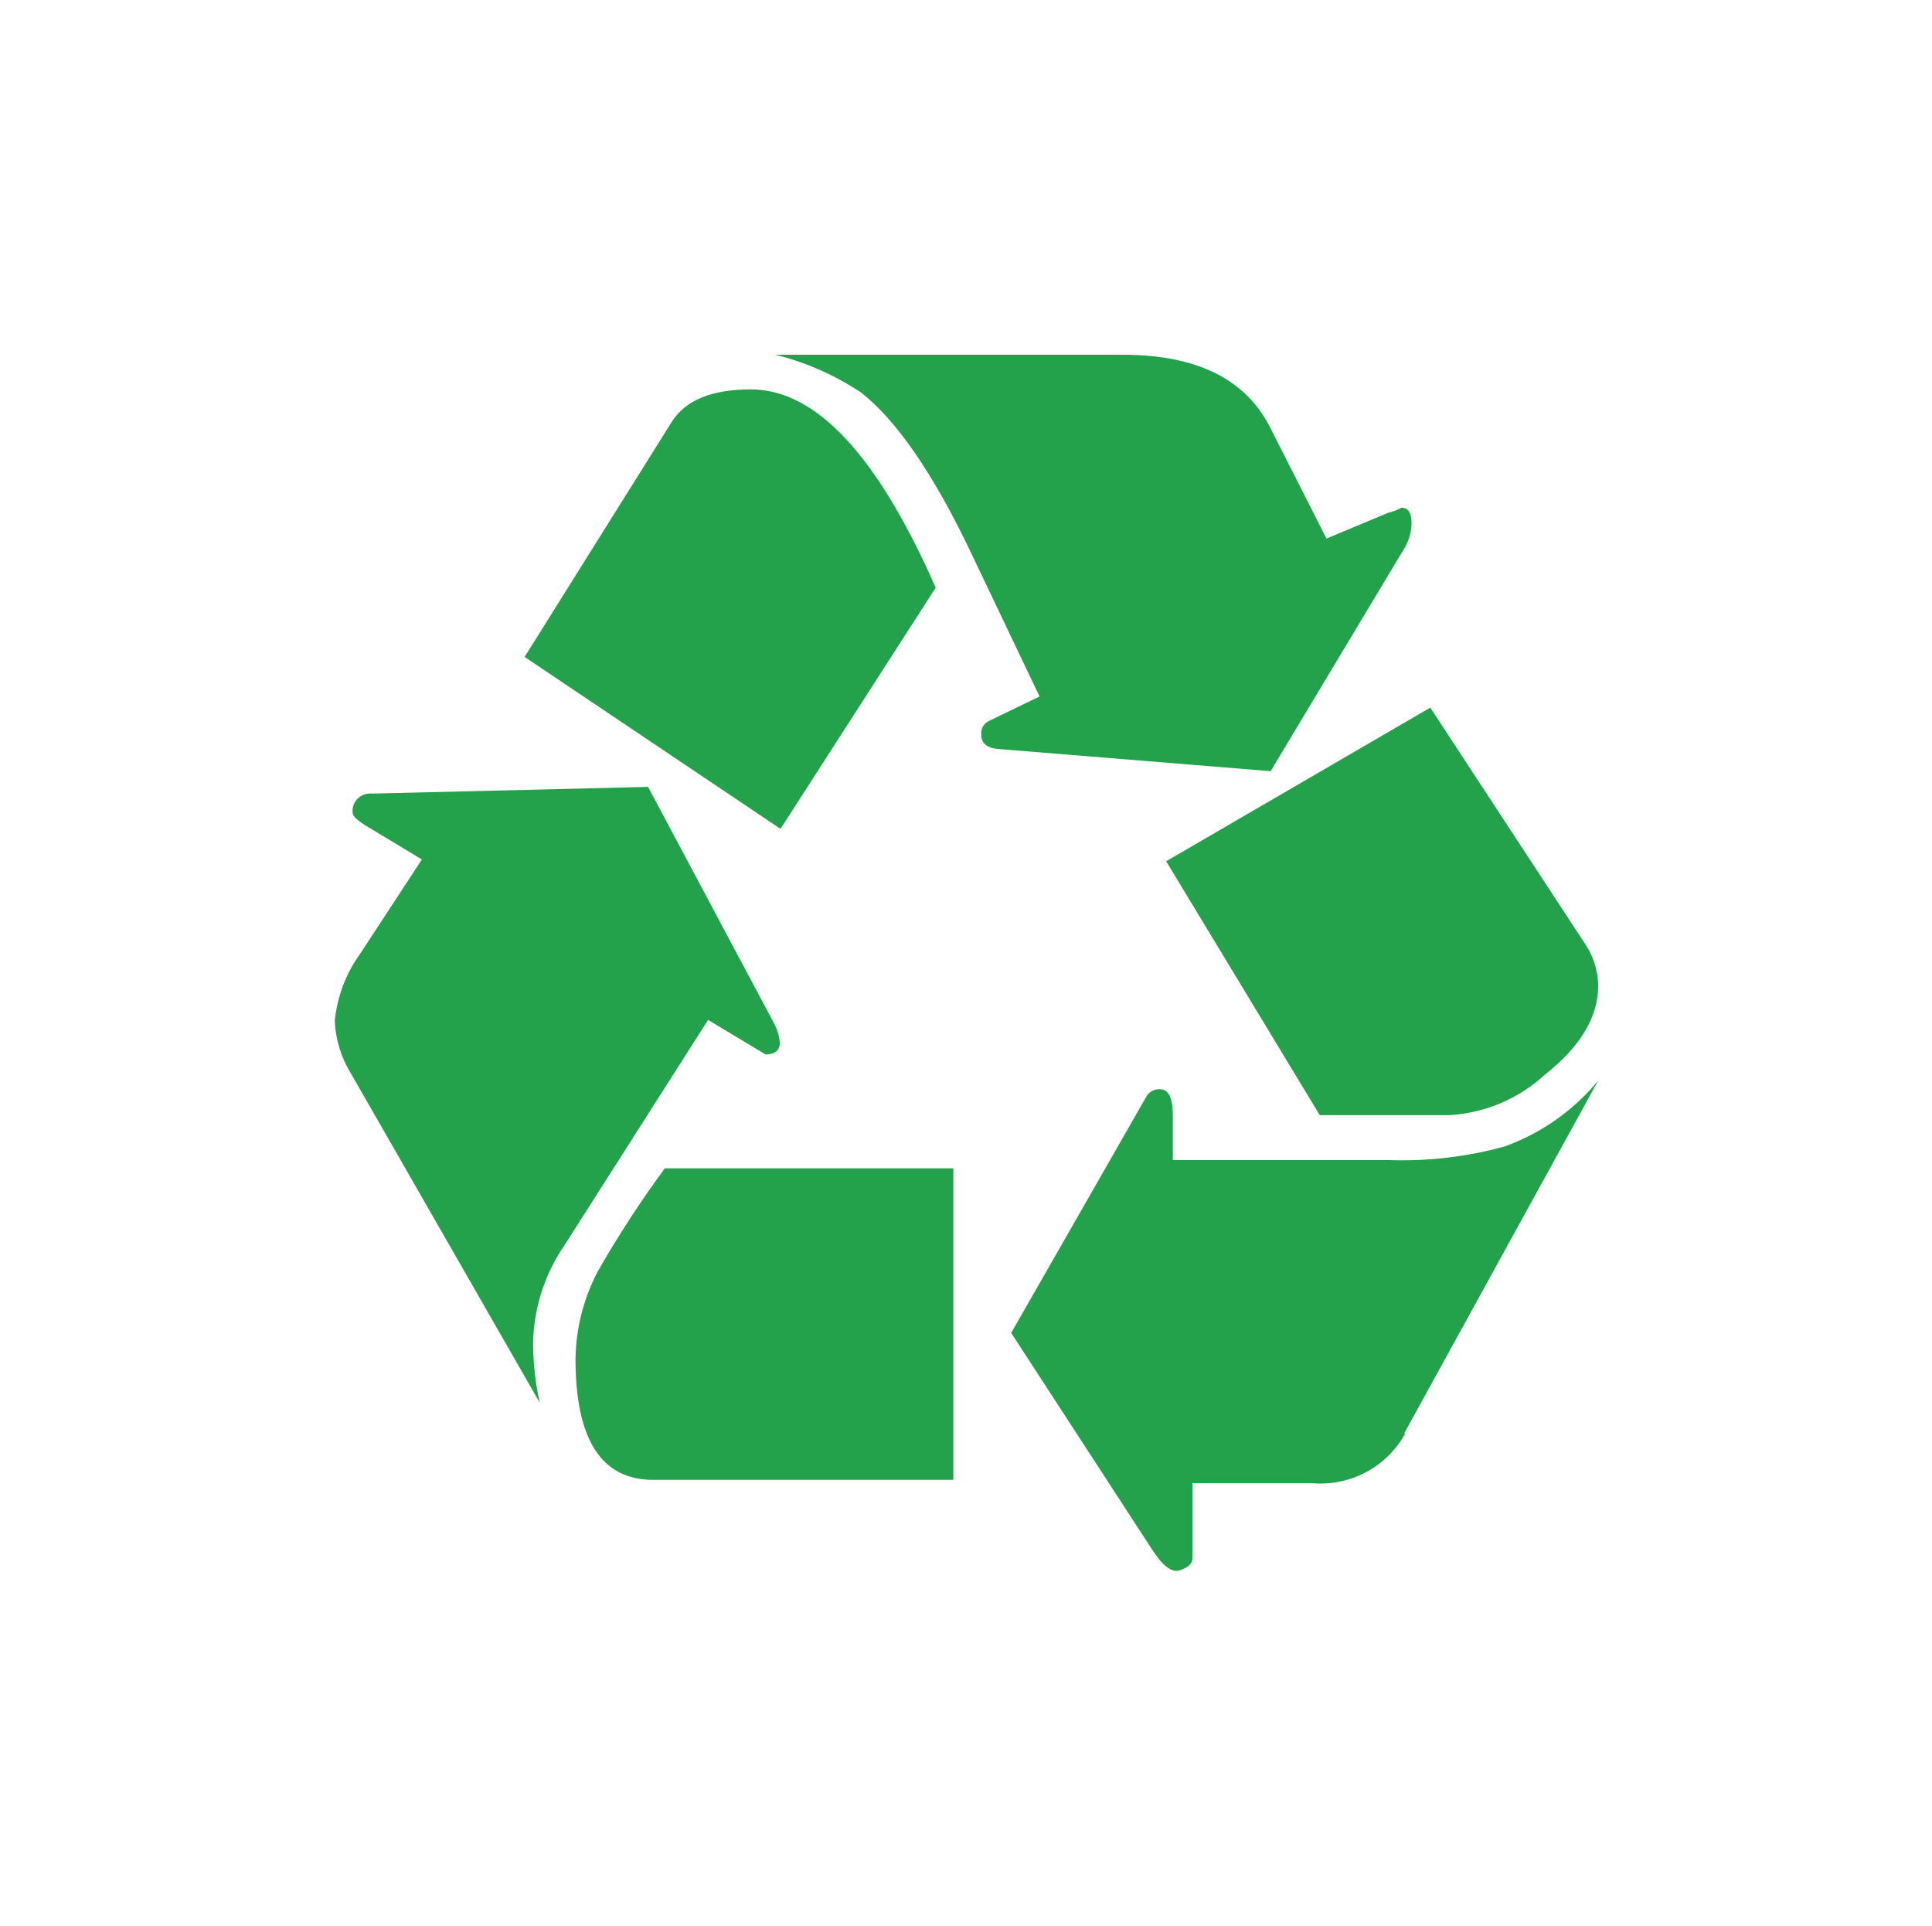
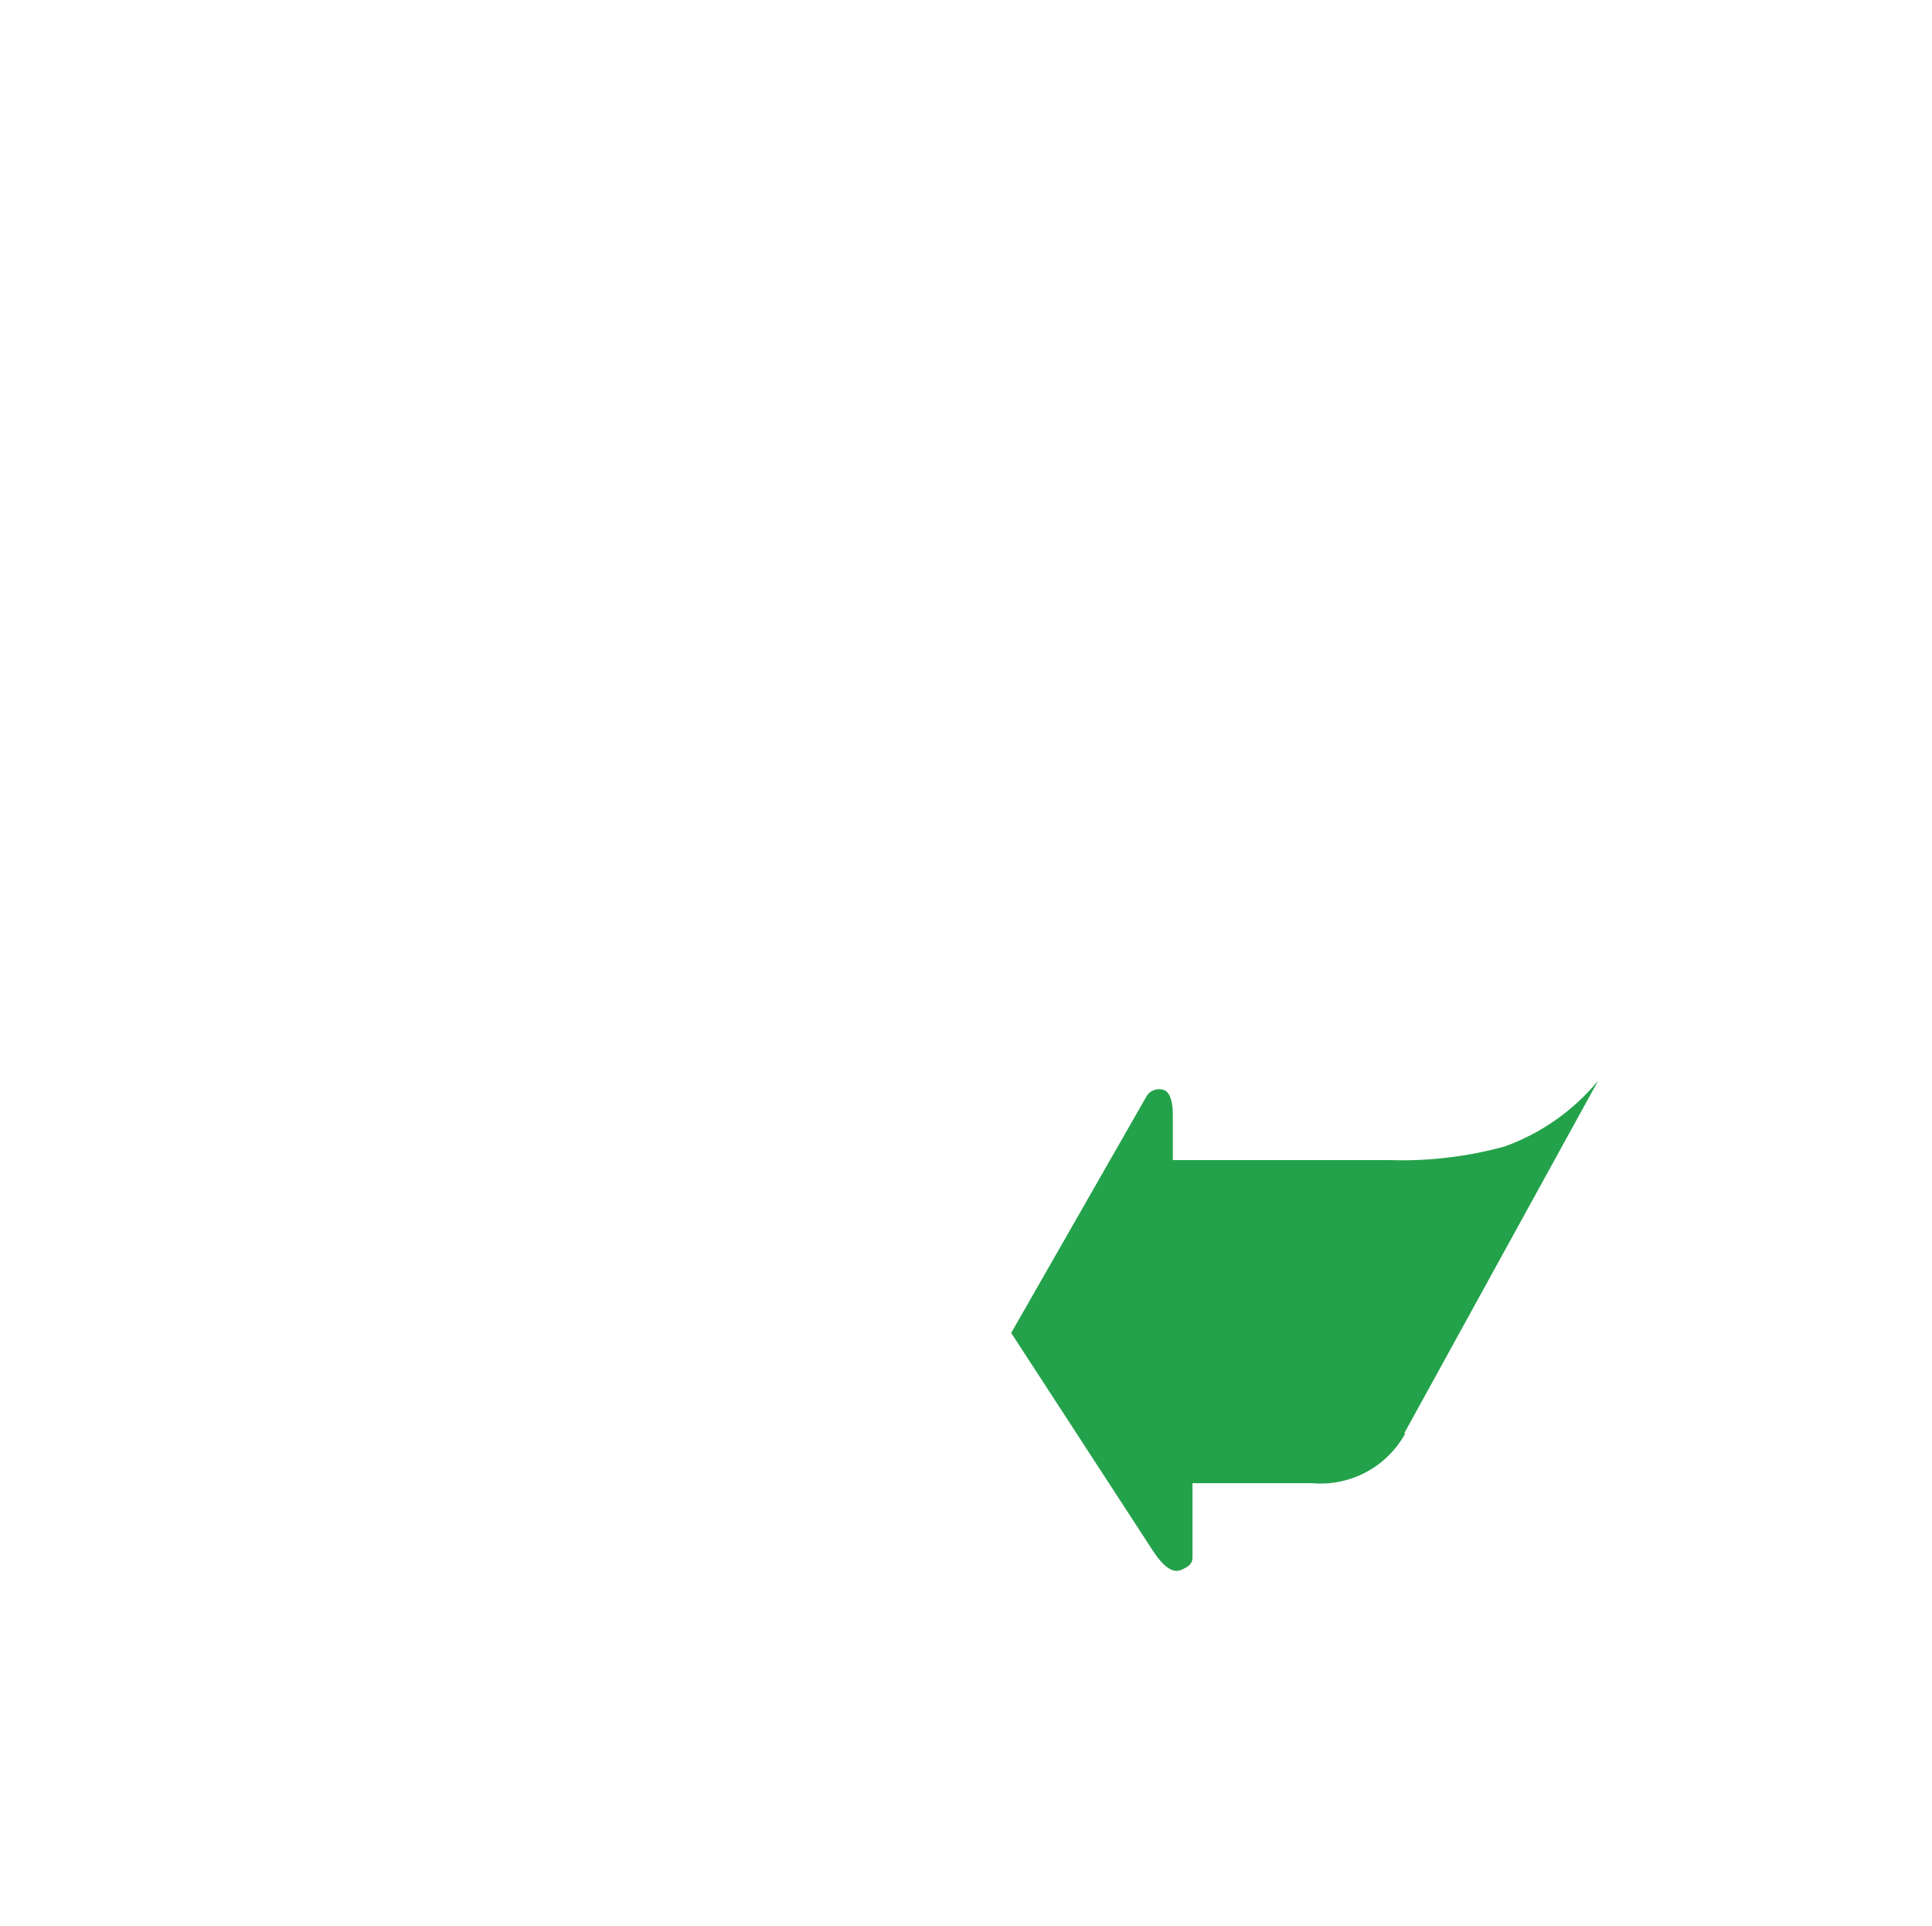
<svg xmlns="http://www.w3.org/2000/svg" width="301" height="300" viewBox="0 0 301 300" fill="none">
-   <path d="M110.293 158.87L119.269 164.263C120.73 164.263 121.496 163.636 121.496 162.419C121.388 161.266 121.032 160.15 120.452 159.148L100.97 122.584L57.865 123.628C57.464 123.594 57.06 123.65 56.683 123.792C56.306 123.934 55.965 124.158 55.685 124.447C55.405 124.737 55.193 125.086 55.065 125.467C54.937 125.849 54.895 126.255 54.943 126.655C54.943 127.107 55.569 127.699 56.787 128.499L65.728 133.891L56.091 148.607C53.881 151.677 52.524 155.279 52.16 159.044C52.29 162.007 53.189 164.884 54.769 167.394L84.097 218.534C83.425 215.518 83.076 212.44 83.053 209.35C83.133 203.852 84.84 198.502 87.958 193.973L110.328 158.87H110.293Z" fill="#24A24B" />
-   <path d="M121.6 129.125L145.779 91.552C136.734 70.957 127.132 60.659 116.973 60.659C110.85 60.659 106.745 62.364 104.623 65.773L81.731 102.337L121.6 129.125Z" fill="#24A24B" />
-   <path d="M101.874 230.537H148.527V182.005H103.579C99.793 187.145 96.308 192.5 93.142 198.043C90.917 202.261 89.724 206.947 89.663 211.716C89.663 224.263 93.699 230.537 101.77 230.537H101.874Z" fill="#24A24B" />
-   <path d="M197.998 120.08L218.872 85.29C219.547 84.127 219.907 82.808 219.916 81.463C219.916 79.897 219.394 79.097 218.35 79.097C217.68 79.454 216.967 79.723 216.228 79.897L206.661 83.898L197.998 66.817C194.218 59.117 186.529 55.266 174.933 55.266H120.8C125.574 56.444 130.107 58.445 134.194 61.181C139.737 65.564 145.396 73.798 151.171 85.881L161.956 108.495L154.059 112.322C153.665 112.508 153.339 112.812 153.127 113.193C152.915 113.573 152.827 114.011 152.876 114.444C152.876 115.731 153.711 116.496 155.381 116.67L198.137 120.149L197.998 120.08Z" fill="#24A24B" />
  <path d="M218.768 223.3L249 168.332C245.15 172.999 240.115 176.544 234.423 178.595C228.558 180.211 222.482 180.927 216.402 180.718H182.725V173.76C182.725 171.046 182.064 169.689 180.742 169.689C180.333 169.657 179.922 169.737 179.554 169.921C179.186 170.105 178.875 170.386 178.655 170.733L157.538 207.645L179.629 241.6C181.299 244.139 182.725 245.078 183.943 244.591C185.161 244.104 185.787 243.617 185.787 242.643V231.058H204.469C207.373 231.304 210.286 230.702 212.855 229.325C215.424 227.947 217.538 225.855 218.942 223.3H218.768Z" fill="#24A24B" />
-   <path d="M205.617 173.725H225.726C231.308 173.422 236.61 171.183 240.72 167.393C246.263 163.01 249.023 158.371 249 153.477C248.945 151.067 248.169 148.729 246.773 146.763L222.838 110.234L181.682 134.169L205.617 173.725Z" fill="#24A24B" />
</svg>